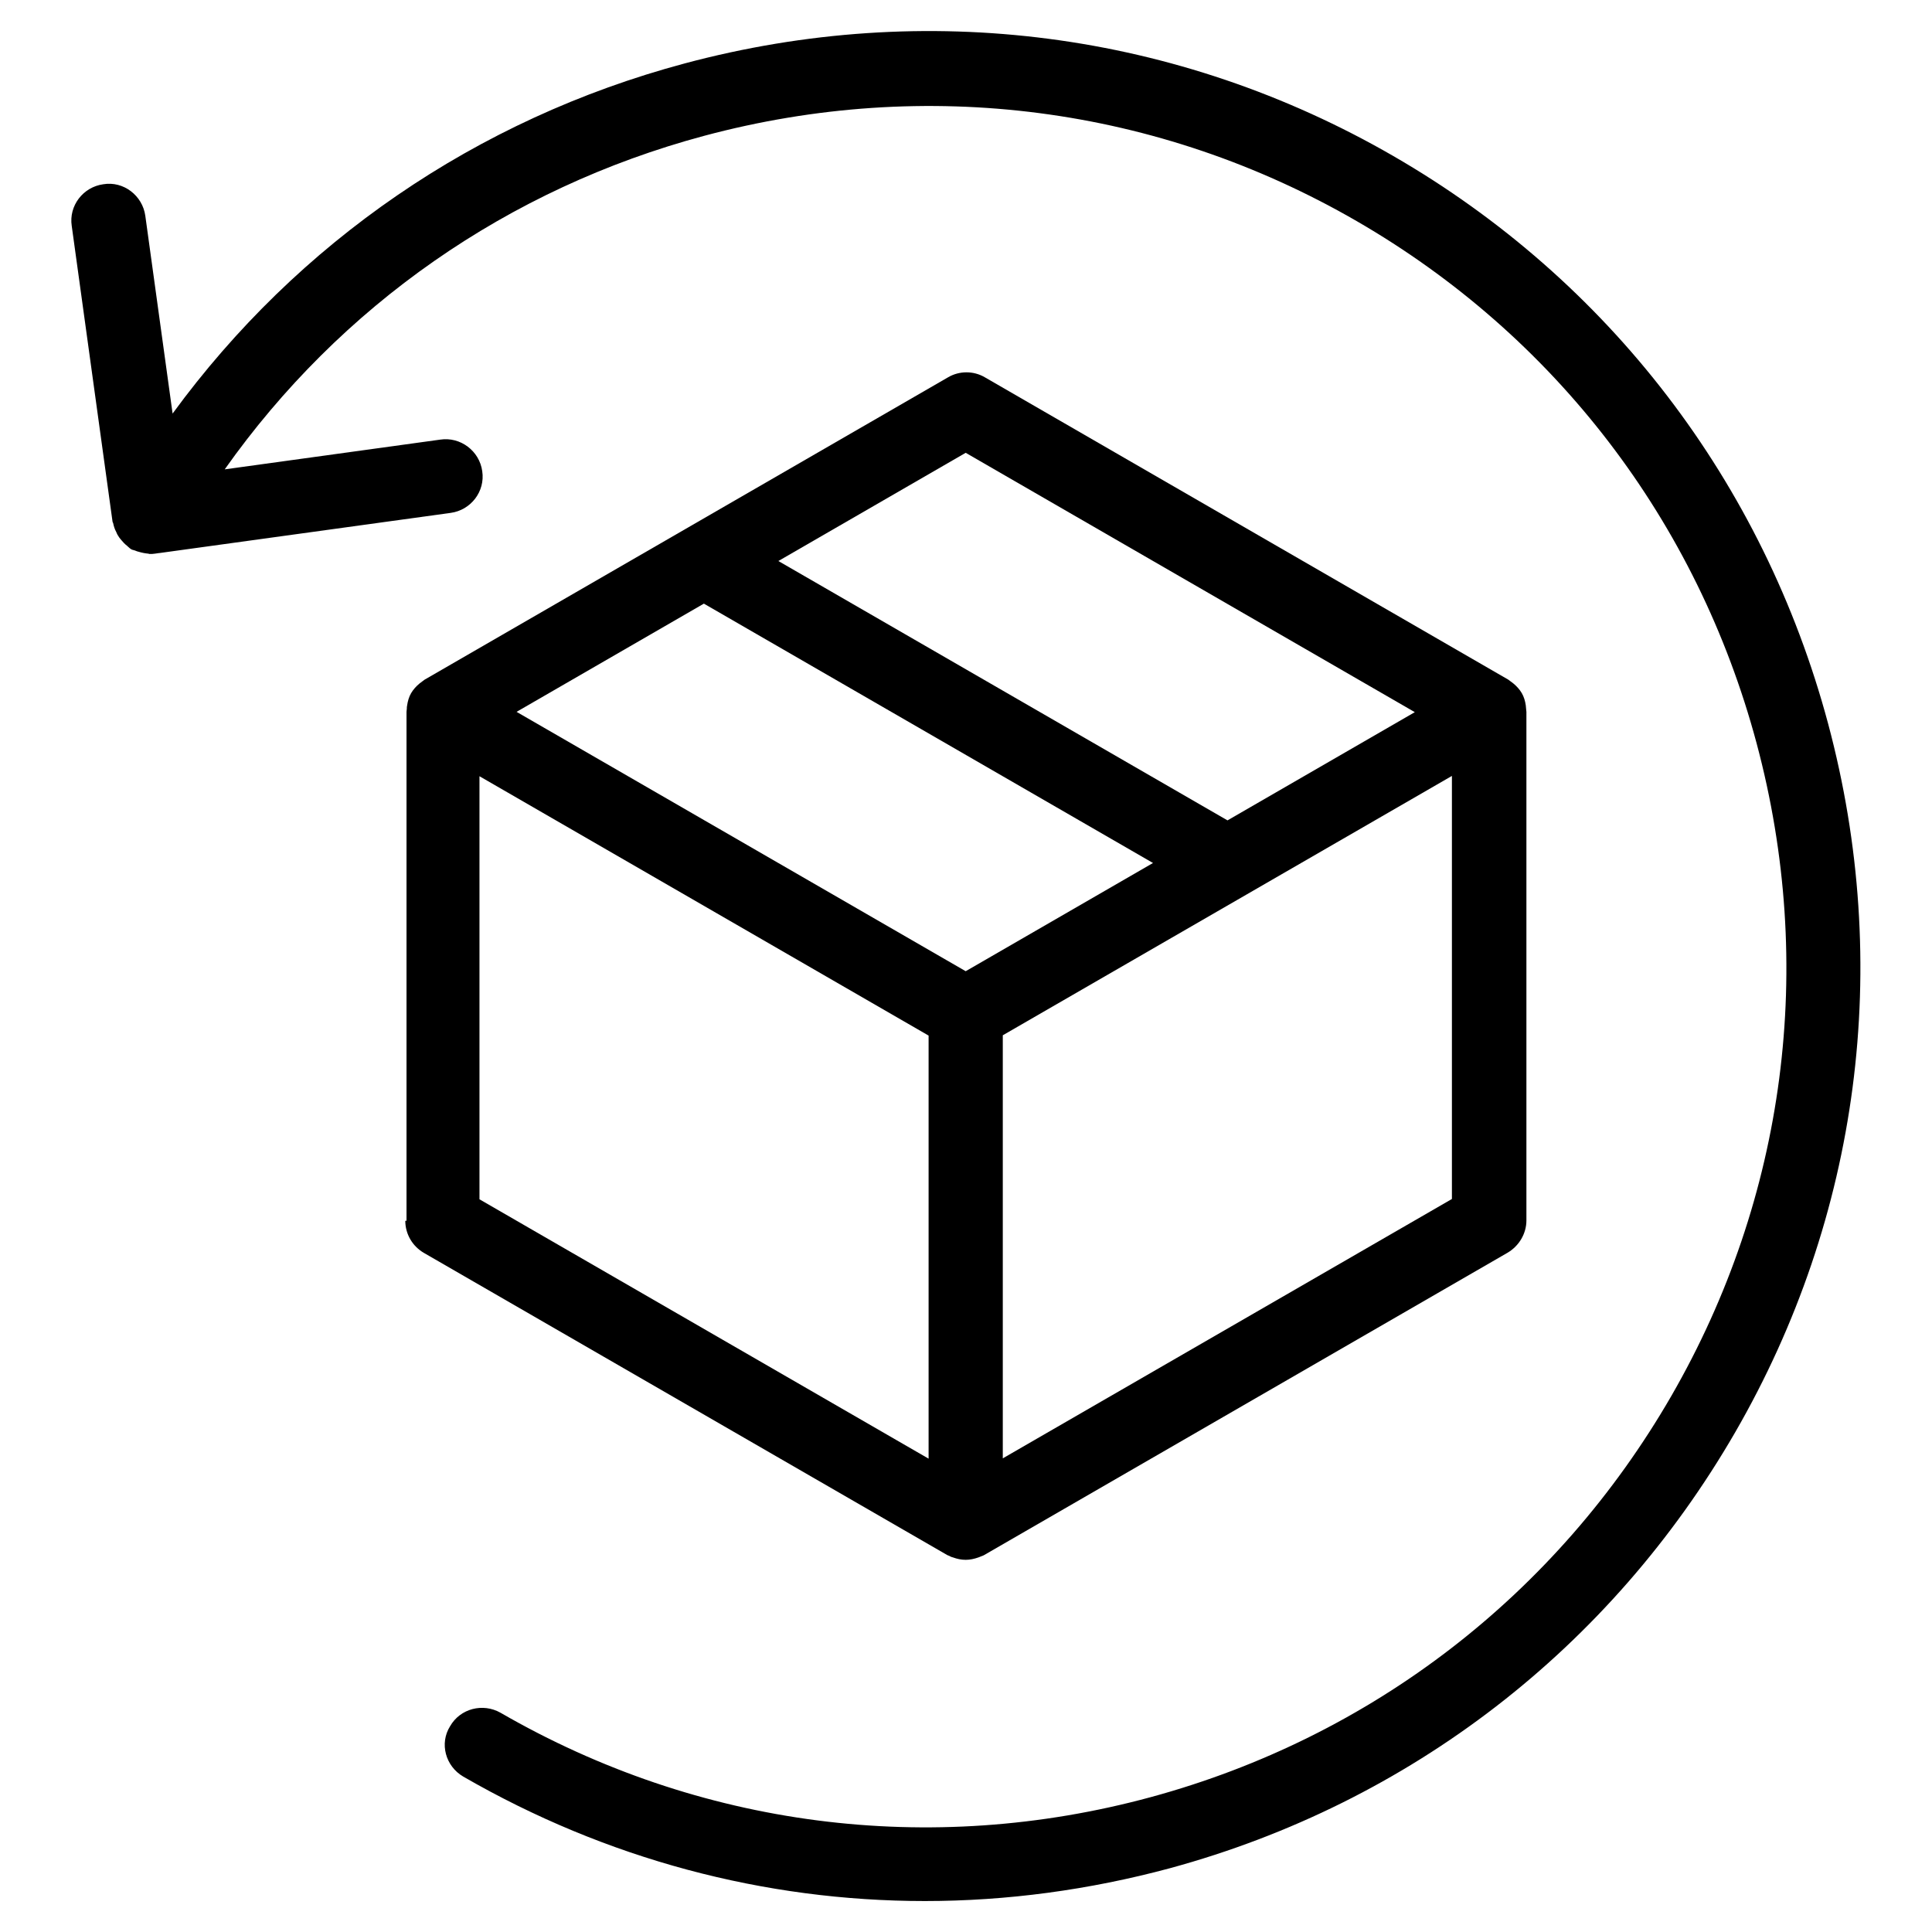
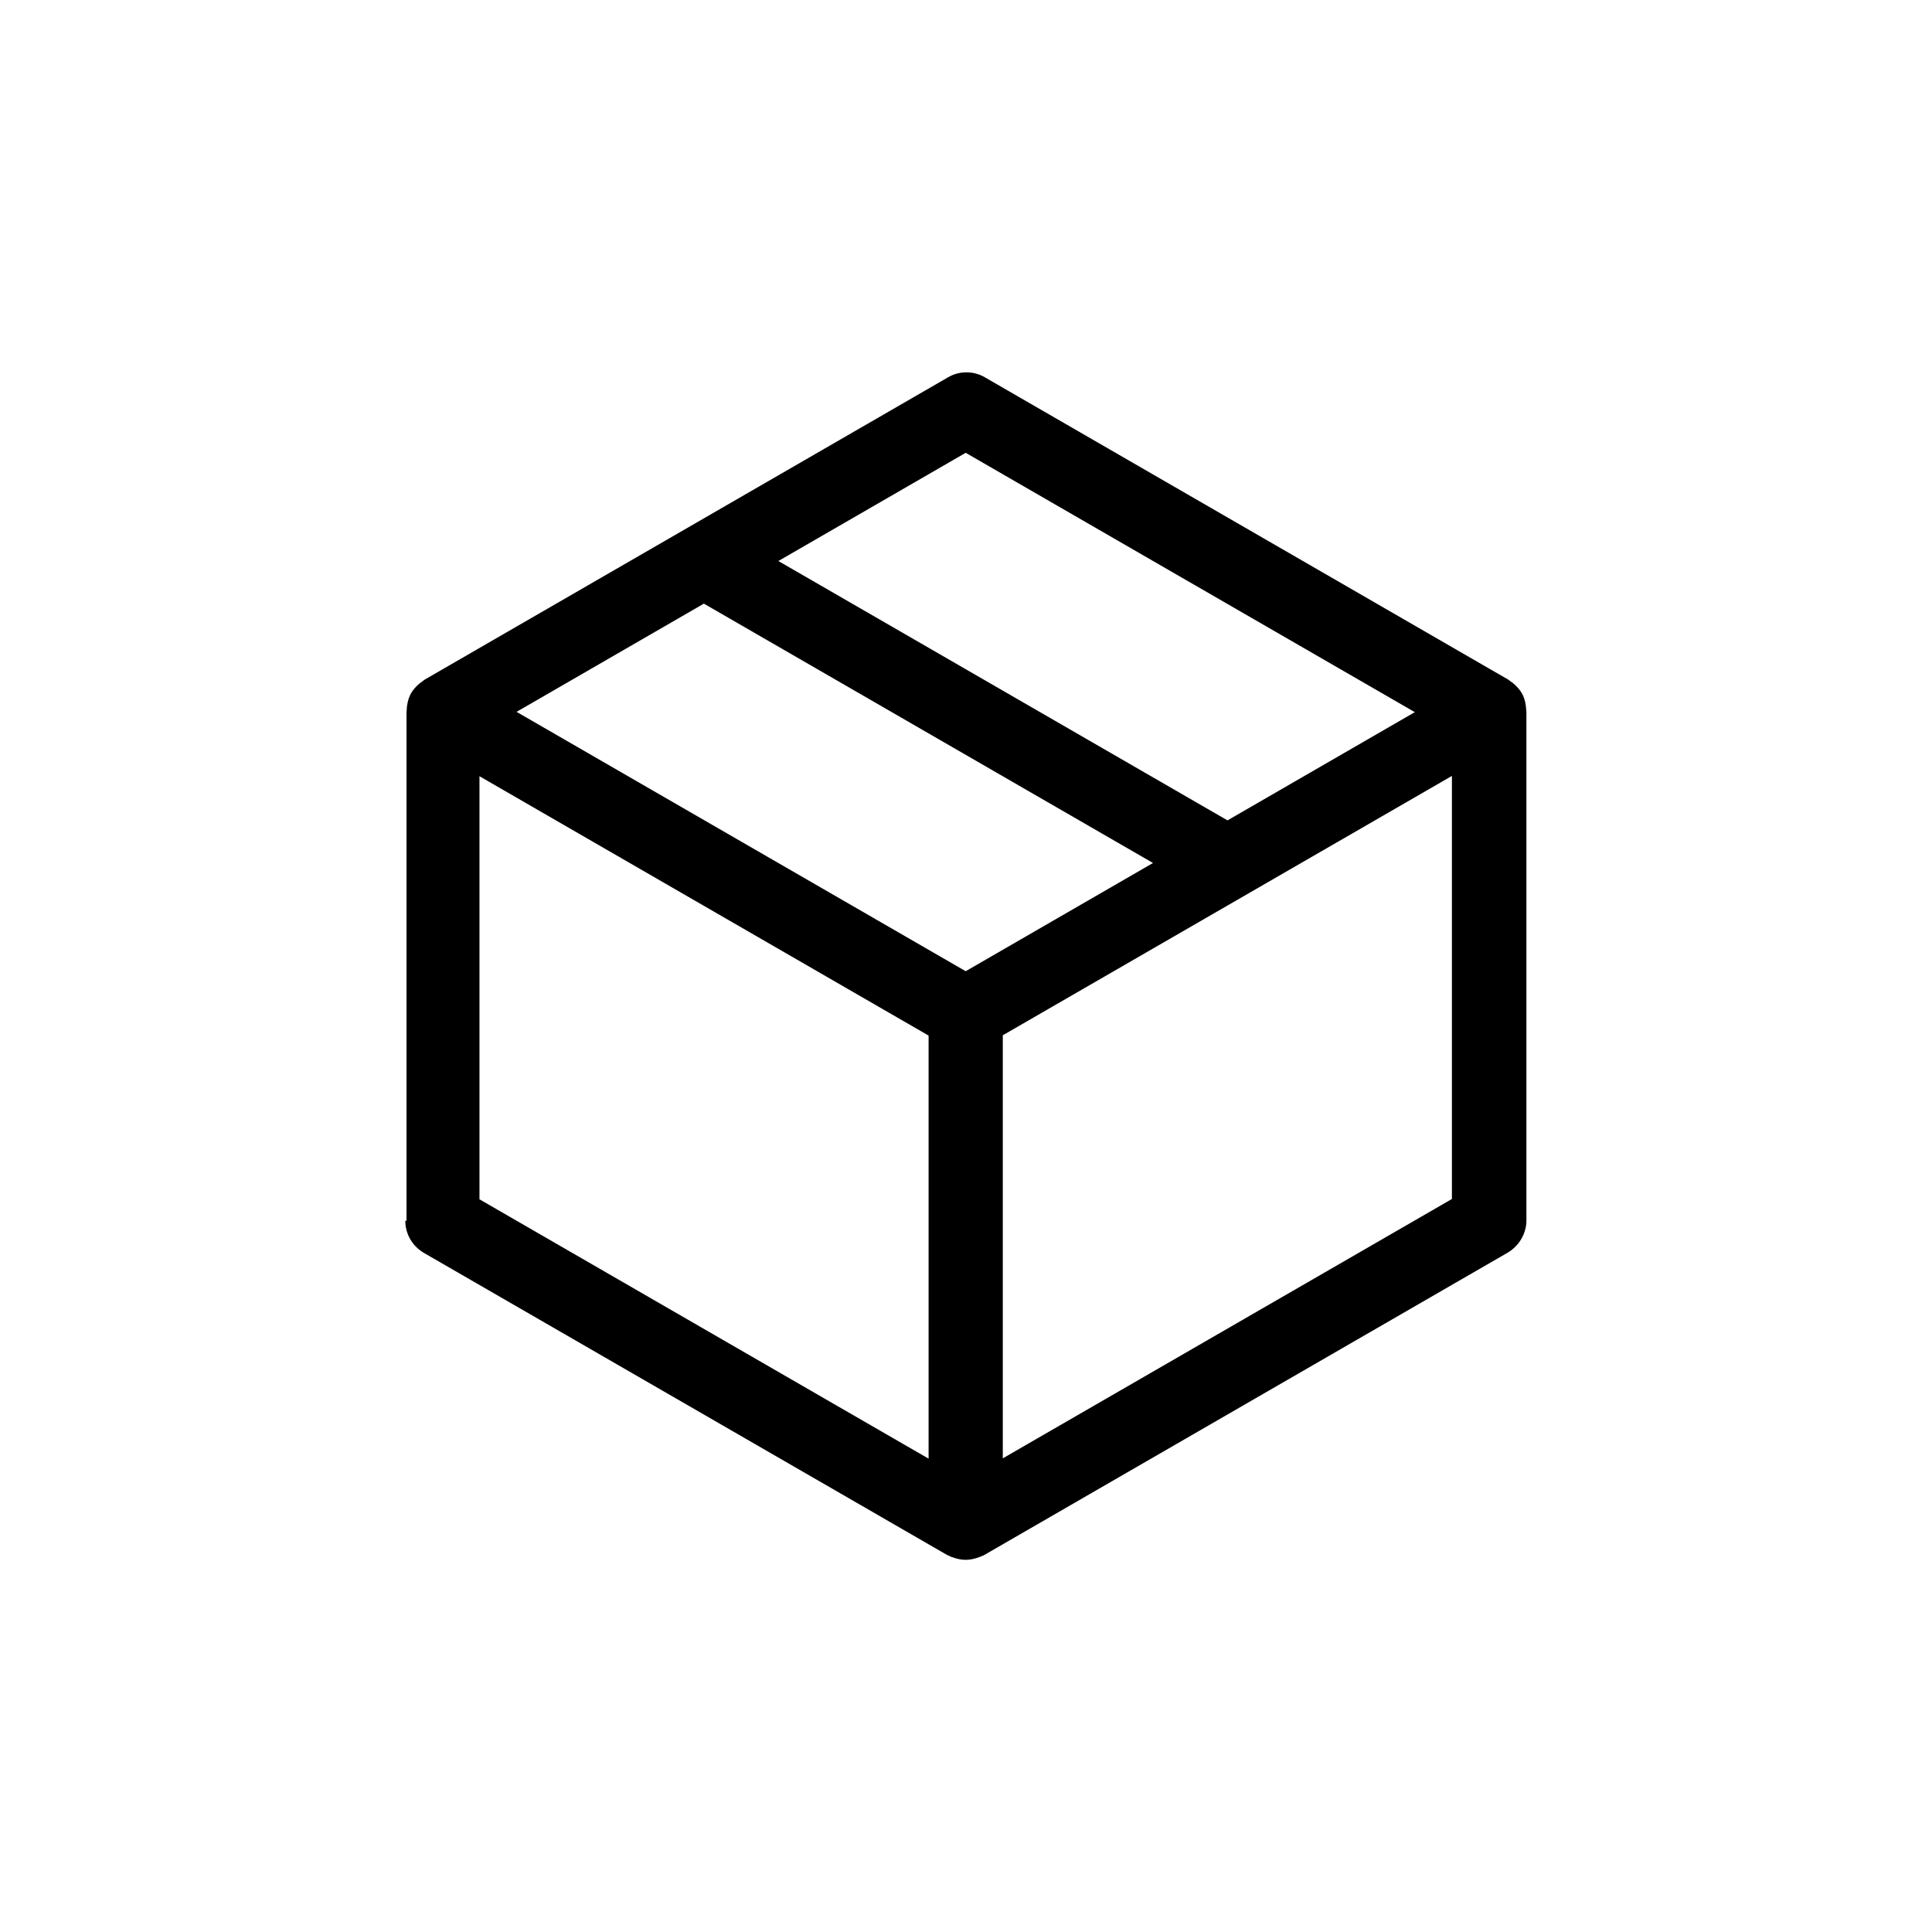
<svg xmlns="http://www.w3.org/2000/svg" version="1.1" id="Layer_1" x="0px" y="0px" viewBox="0 0 630.2 630.2" style="enable-background:new 0 0 630.2 630.2;" xml:space="preserve">
-   <path d="M151.1,579.5c46.6,26.9,98.2,40.6,150.6,40.6c26.7,0,53.5-3.6,79.9-10.7c78.3-21.3,143.7-71.8,184.4-142.2  c40.6-70.3,51.4-152.4,30.3-231.2c-21.1-78.7-71.5-144.5-141.8-185.1C384.2,10.3,302.1-0.4,223.3,20.7  c-68,18.2-126.2,58.4-167,114.2l-8.9-64.5c-0.9-6.6-7.1-11.4-13.7-10.3c-6.6,0.9-11.3,7-10.3,13.6l13.3,96.4c0,0.2,0.1,0.3,0.2,0.5  c0.2,1,0.5,2,1,2.9c0.2,0.4,0.3,0.8,0.6,1.2c0.5,0.9,1.2,1.6,1.9,2.4c0.3,0.3,0.6,0.6,1,0.9c0.4,0.3,0.8,0.8,1.3,1.1  c0.4,0.3,0.9,0.3,1.4,0.5c0.4,0.2,0.8,0.3,1.2,0.4c1,0.3,2,0.5,3.1,0.6c0.1,0,0.2,0.1,0.4,0.1c0.6,0,1.1,0,1.7-0.1l1.4-0.2  c0,0,0,0,0.1,0l95-13.1c6.6-0.9,11.3-7,10.3-13.6c-0.9-6.6-7.1-11.3-13.7-10.3l-70.3,9.7C111,99.8,165.6,61.5,229.7,44.3  c72.5-19.4,148.1-9.6,212.8,27.8S553.6,170,573,242.5s9.5,148.1-27.8,212.8c-37.4,64.8-97.7,111.3-169.8,130.9  c-72.2,19.6-147.5,9.8-212.1-27.5c-5.8-3.3-13.2-1.4-16.5,4.4C143.3,568.7,145.3,576.1,151.1,579.5z" />
  <path d="M132.2,398.2c0,4.3,2.3,8.3,6.1,10.5l170.6,98.5c0.3,0.2,0.6,0.2,0.9,0.4c0.3,0.2,0.6,0.3,1,0.4c1.4,0.5,2.7,0.8,4.2,0.8  c1.4,0,2.8-0.3,4.2-0.8c0.3-0.1,0.7-0.3,1-0.4s0.6-0.2,0.9-0.4l170.7-98.6c3.7-2.2,6.1-6.2,6.1-10.5V232.2c0-0.3-0.1-0.6-0.1-1  s-0.1-0.7-0.1-1.1c-0.2-1.4-0.6-2.8-1.3-4l0,0l0,0c-0.7-1.2-1.7-2.3-2.8-3.2c-0.3-0.2-0.5-0.4-0.8-0.6c-0.3-0.2-0.5-0.4-0.8-0.6  l-170.7-98.6c-3.7-2.2-8.4-2.2-12.1,0l-170.7,98.6c-0.3,0.2-0.5,0.4-0.8,0.6c-0.3,0.2-0.5,0.4-0.8,0.6c-1.1,0.9-2.1,2-2.8,3.2l0,0  l0,0c-0.7,1.2-1.1,2.6-1.3,4c-0.1,0.4-0.1,0.7-0.1,1.1c0,0.3-0.1,0.6-0.1,1v166H132.2z M156.4,253.2l146.5,84.6v138l-146.5-84.6  V253.2z M229.6,196.9l146.5,84.6L315,316.8l-146.5-84.6L229.6,196.9z M327.1,475.7v-138l146.5-84.6v138L327.1,475.7z M315,147.7  l146.5,84.6l-61.1,35.3L253.9,183L315,147.7z" />
</svg>